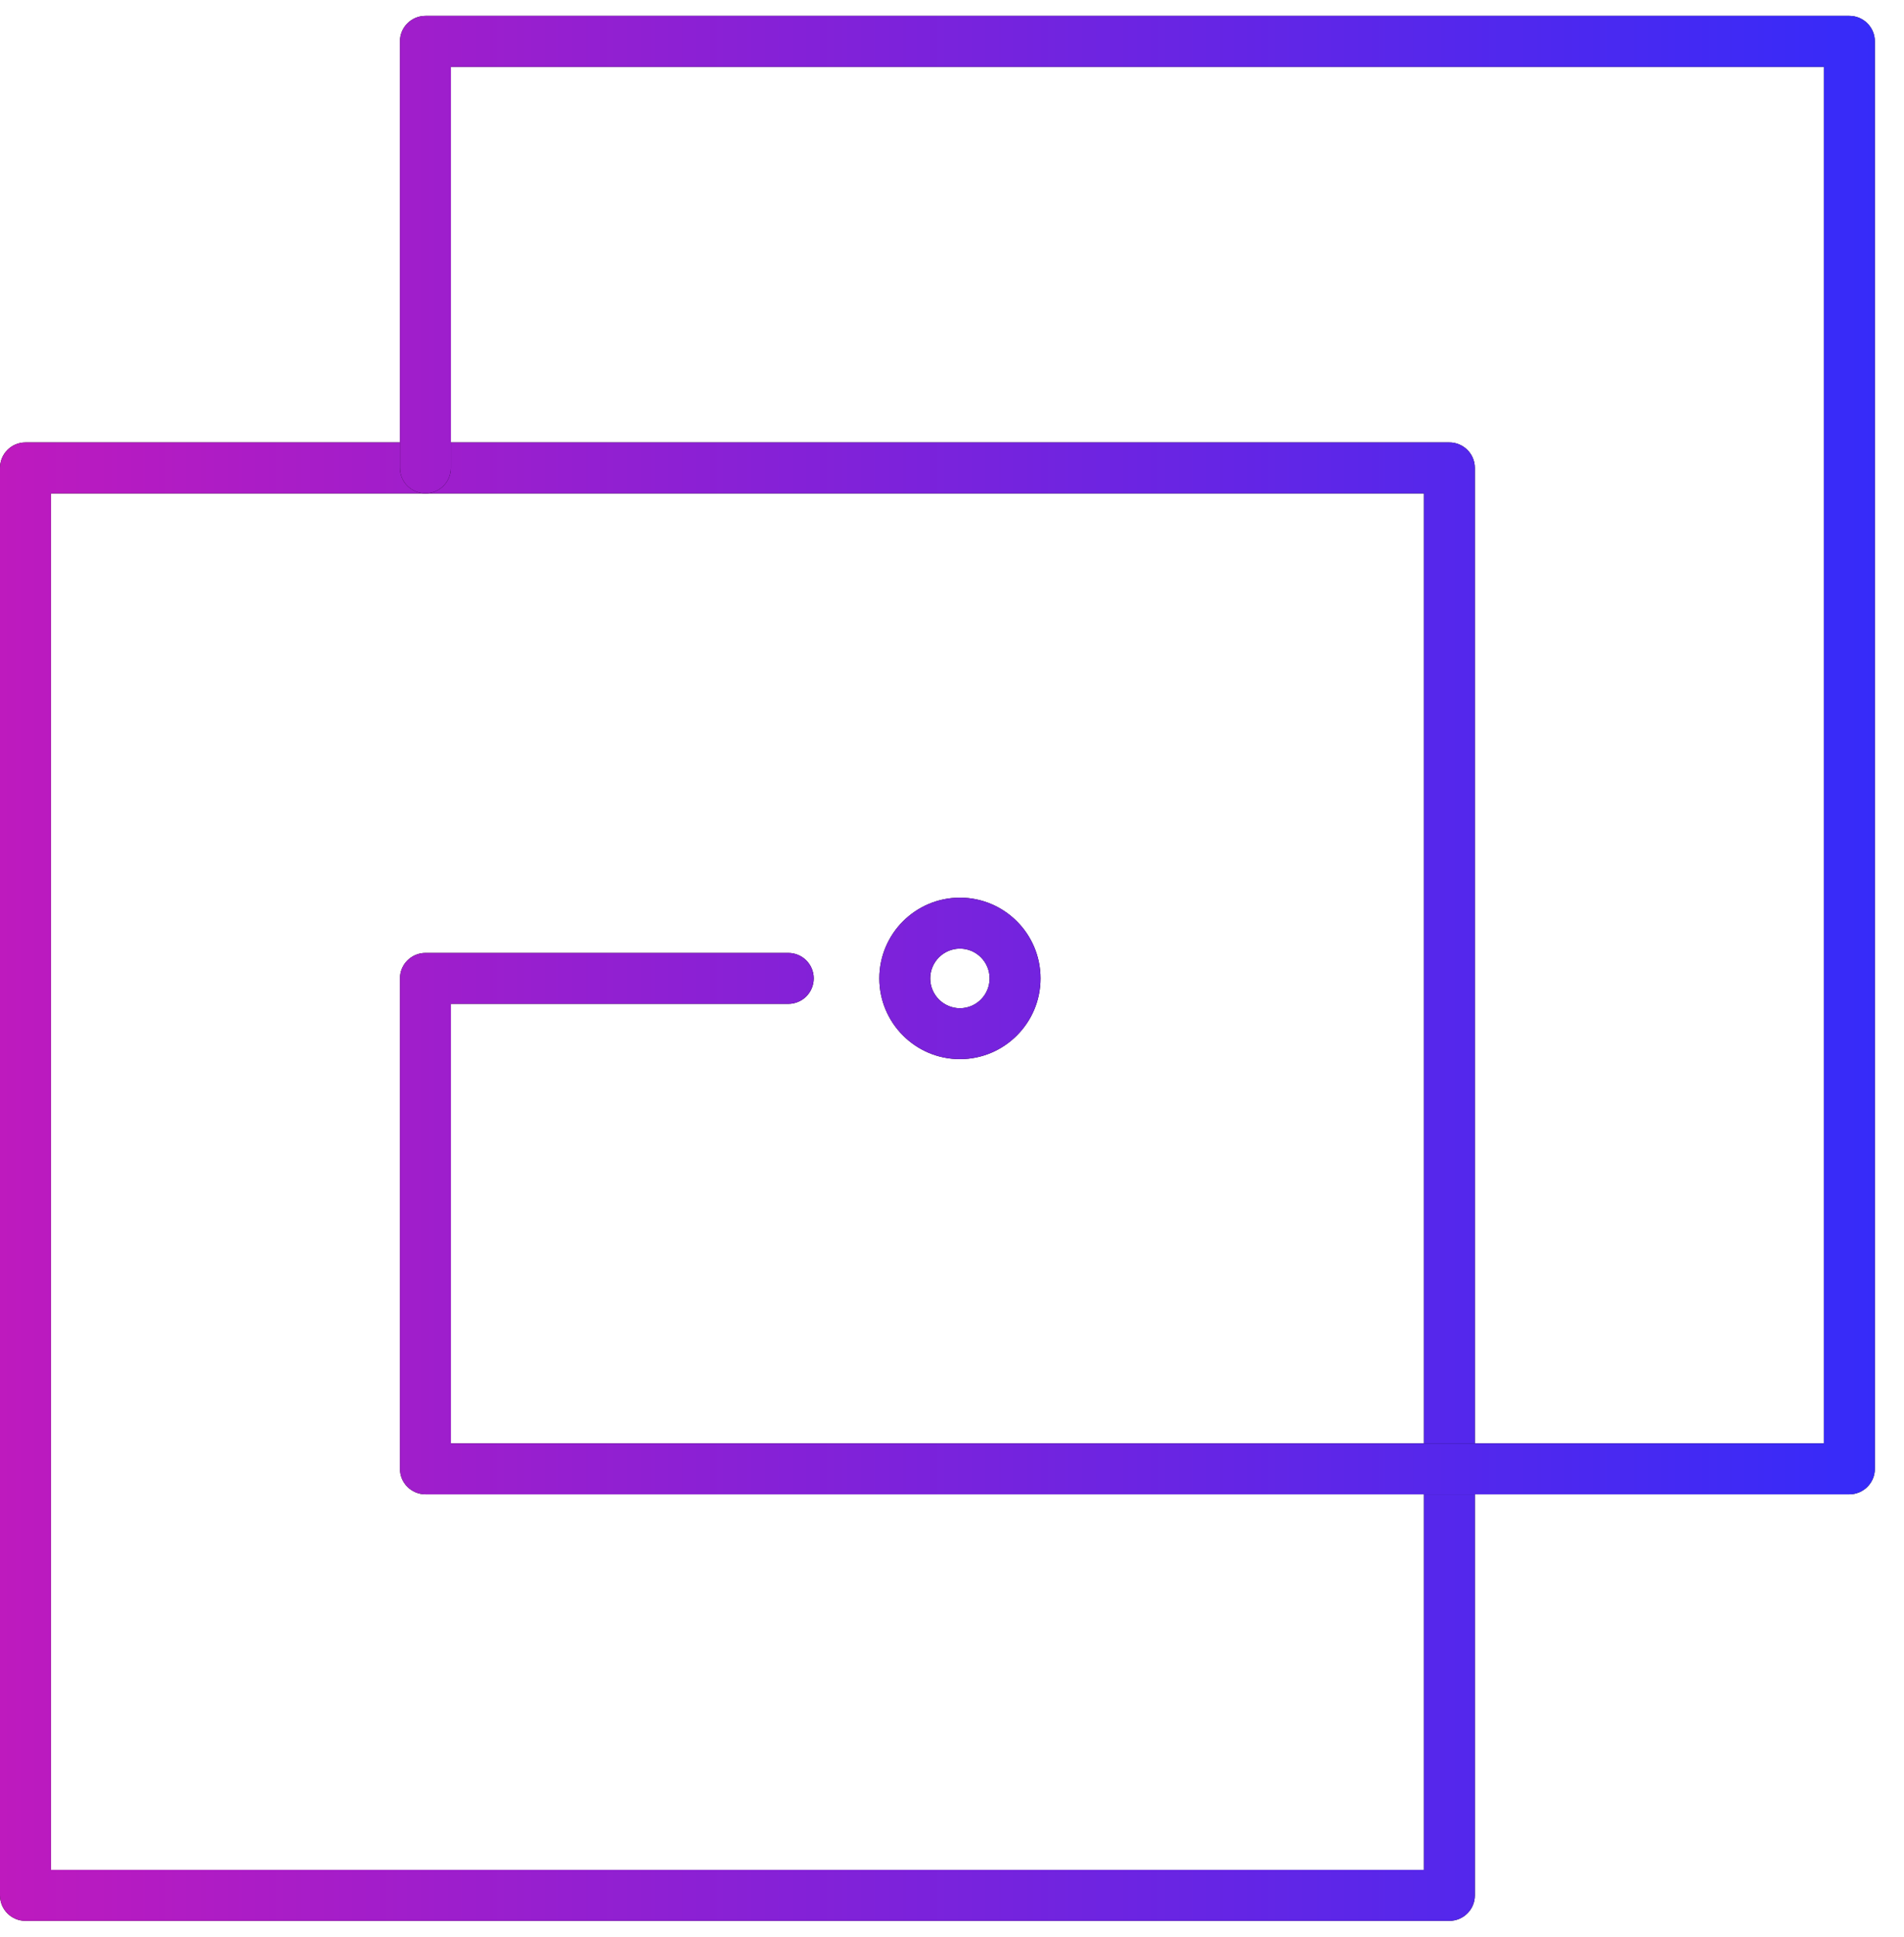
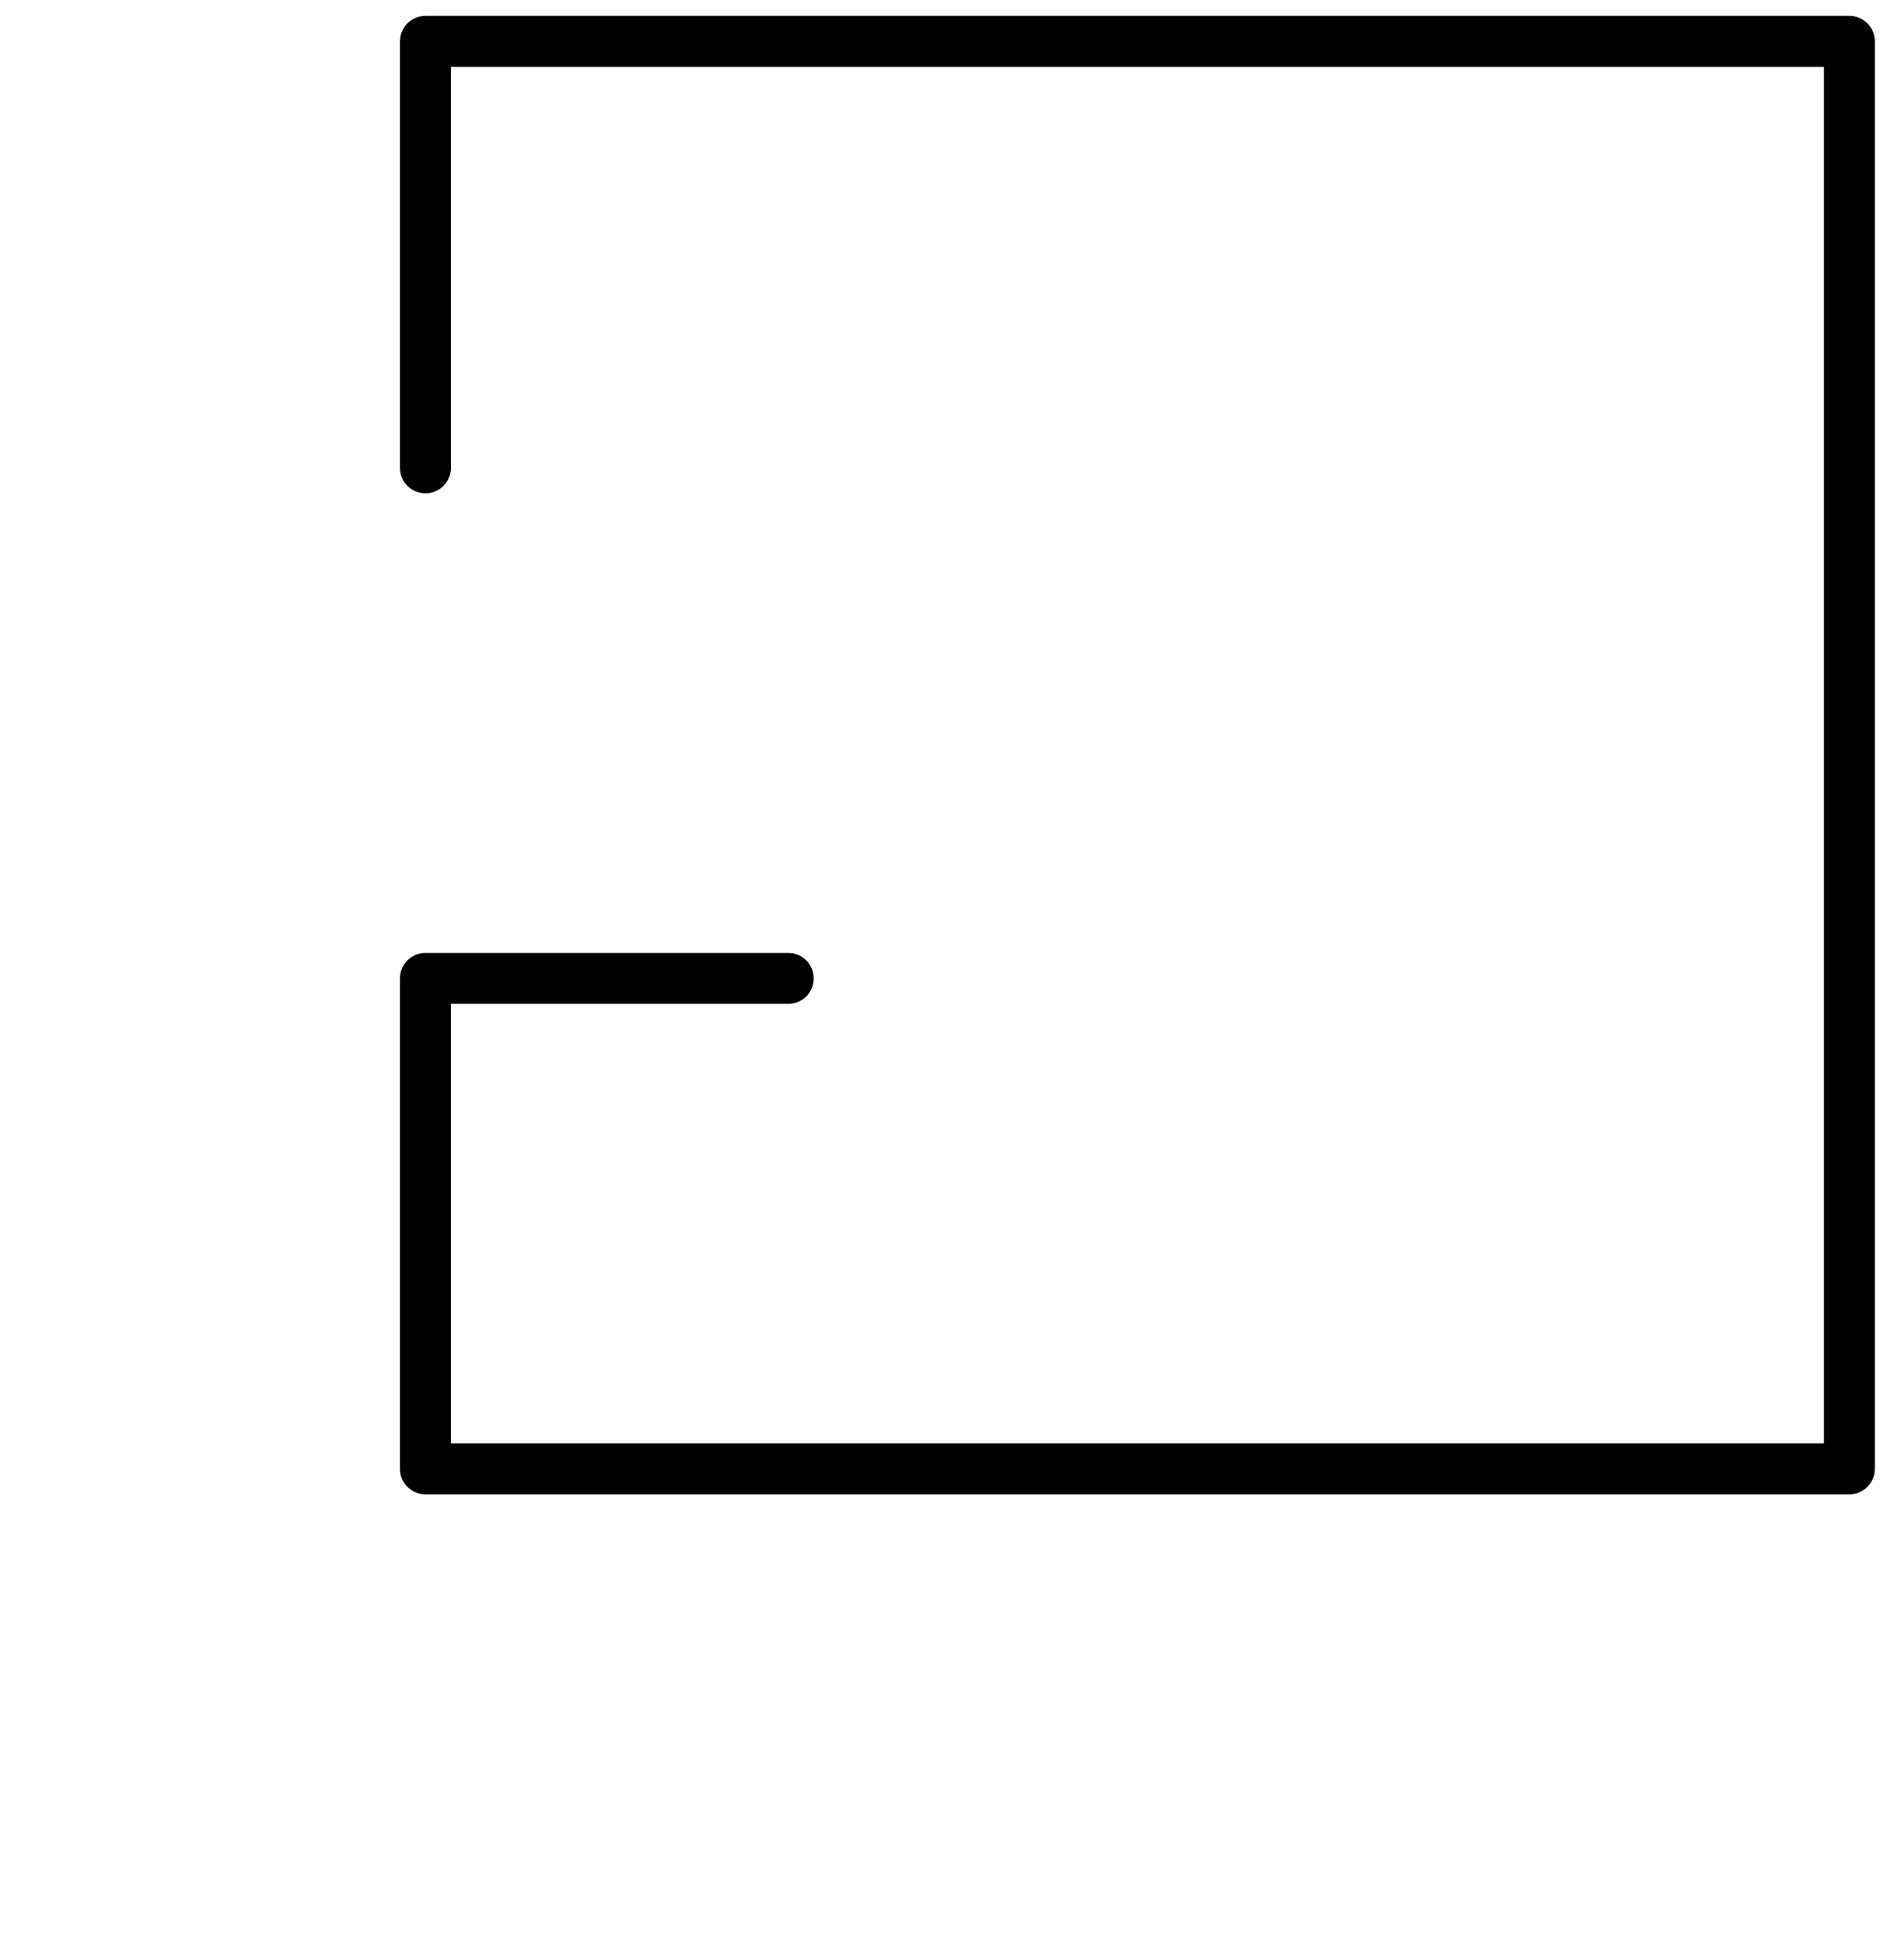
<svg xmlns="http://www.w3.org/2000/svg" width="60" height="61" viewBox="0 0 60 61" fill="none">
-   <path d="M45.673 60.5H0.802C0.359 60.5 0 60.141 0 59.698V14.737C0 14.294 0.359 13.935 0.802 13.935H45.673C46.116 13.935 46.476 14.294 46.476 14.737V59.698C46.476 60.141 46.116 60.5 45.673 60.5ZM1.605 58.895H44.872V15.54H1.605V58.895Z" fill="black" />
-   <path d="M45.673 60.5H0.802C0.359 60.5 0 60.141 0 59.698V14.737C0 14.294 0.359 13.935 0.802 13.935H45.673C46.116 13.935 46.476 14.294 46.476 14.737V59.698C46.476 60.141 46.116 60.5 45.673 60.5ZM1.605 58.895H44.872V15.54H1.605V58.895Z" fill="url(#paint0_linear_12062_2486)" />
  <path d="M58.279 47.065H13.407C12.964 47.065 12.604 46.706 12.604 46.263V30.816C12.604 30.373 12.964 30.014 13.407 30.014H24.841C25.284 30.014 25.643 30.373 25.643 30.816C25.643 31.259 25.284 31.618 24.841 31.618H14.209V45.461H57.476V2.105H14.209V14.737C14.209 15.18 13.85 15.539 13.407 15.539C12.964 15.539 12.604 15.18 12.604 14.737V1.302C12.604 0.859 12.964 0.5 13.407 0.5H58.279C58.721 0.5 59.081 0.859 59.081 1.302V46.263C59.081 46.706 58.721 47.065 58.279 47.065Z" fill="black" />
-   <path d="M58.279 47.065H13.407C12.964 47.065 12.604 46.706 12.604 46.263V30.816C12.604 30.373 12.964 30.014 13.407 30.014H24.841C25.284 30.014 25.643 30.373 25.643 30.816C25.643 31.259 25.284 31.618 24.841 31.618H14.209V45.461H57.476V2.105H14.209V14.737C14.209 15.18 13.85 15.539 13.407 15.539C12.964 15.539 12.604 15.18 12.604 14.737V1.302C12.604 0.859 12.964 0.5 13.407 0.5H58.279C58.721 0.5 59.081 0.859 59.081 1.302V46.263C59.081 46.706 58.721 47.065 58.279 47.065Z" fill="url(#paint1_linear_12062_2486)" />
-   <path d="M30.25 33.359C28.849 33.359 27.71 32.218 27.71 30.816C27.71 29.413 28.849 28.273 30.25 28.273C31.65 28.273 32.79 29.413 32.79 30.816C32.79 32.218 31.65 33.359 30.25 33.359ZM30.25 29.878C29.734 29.878 29.314 30.299 29.314 30.816C29.314 31.334 29.734 31.755 30.25 31.755C30.766 31.755 31.185 31.334 31.185 30.816C31.185 30.299 30.766 29.878 30.25 29.878Z" fill="black" />
-   <path d="M30.25 33.359C28.849 33.359 27.71 32.218 27.71 30.816C27.71 29.413 28.849 28.273 30.25 28.273C31.65 28.273 32.79 29.413 32.79 30.816C32.79 32.218 31.65 33.359 30.25 33.359ZM30.25 29.878C29.734 29.878 29.314 30.299 29.314 30.816C29.314 31.334 29.734 31.755 30.25 31.755C30.766 31.755 31.185 31.334 31.185 30.816C31.185 30.299 30.766 29.878 30.25 29.878Z" fill="url(#paint2_linear_12062_2486)" />
  <defs>
    <linearGradient id="paint0_linear_12062_2486" x1="0" y1="30.5" x2="59.081" y2="30.5" gradientUnits="userSpaceOnUse">
      <stop stop-color="#BE1ABE" />
      <stop offset="1" stop-color="#362BF9" />
    </linearGradient>
    <linearGradient id="paint1_linear_12062_2486" x1="0" y1="30.5" x2="59.081" y2="30.5" gradientUnits="userSpaceOnUse">
      <stop stop-color="#BE1ABE" />
      <stop offset="1" stop-color="#362BF9" />
    </linearGradient>
    <linearGradient id="paint2_linear_12062_2486" x1="0" y1="30.5" x2="59.081" y2="30.5" gradientUnits="userSpaceOnUse">
      <stop stop-color="#BE1ABE" />
      <stop offset="1" stop-color="#362BF9" />
    </linearGradient>
  </defs>
</svg>